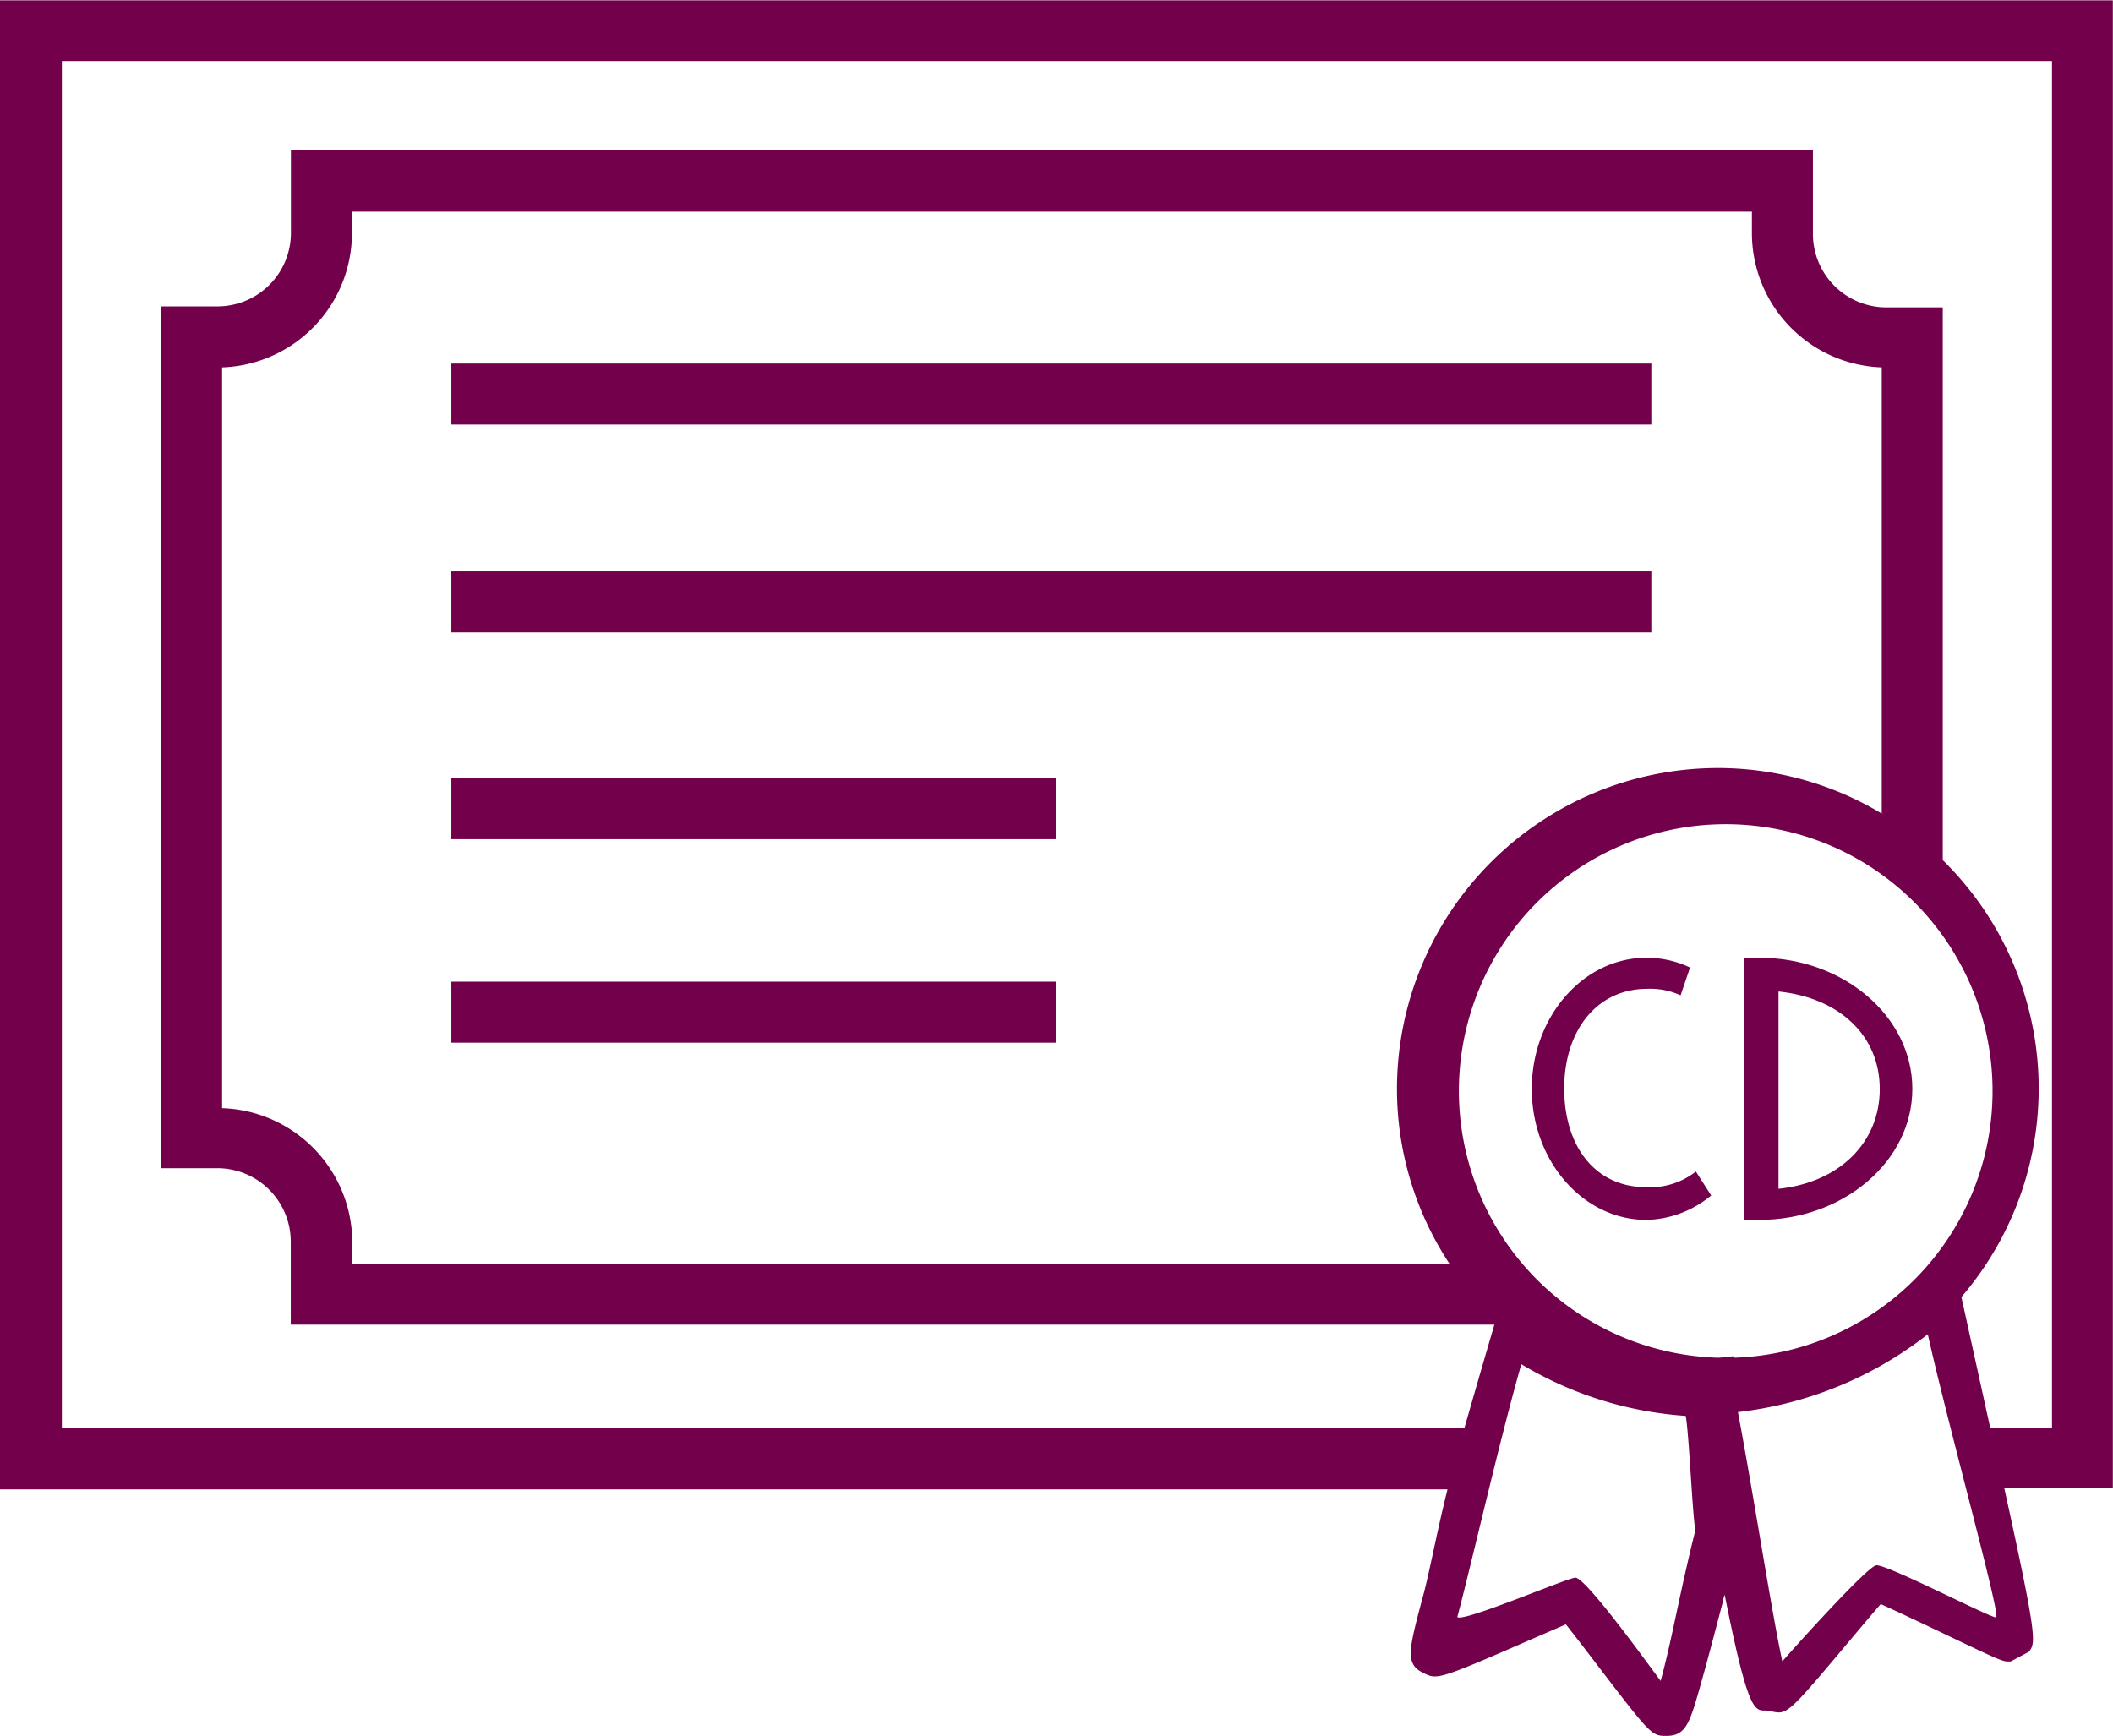
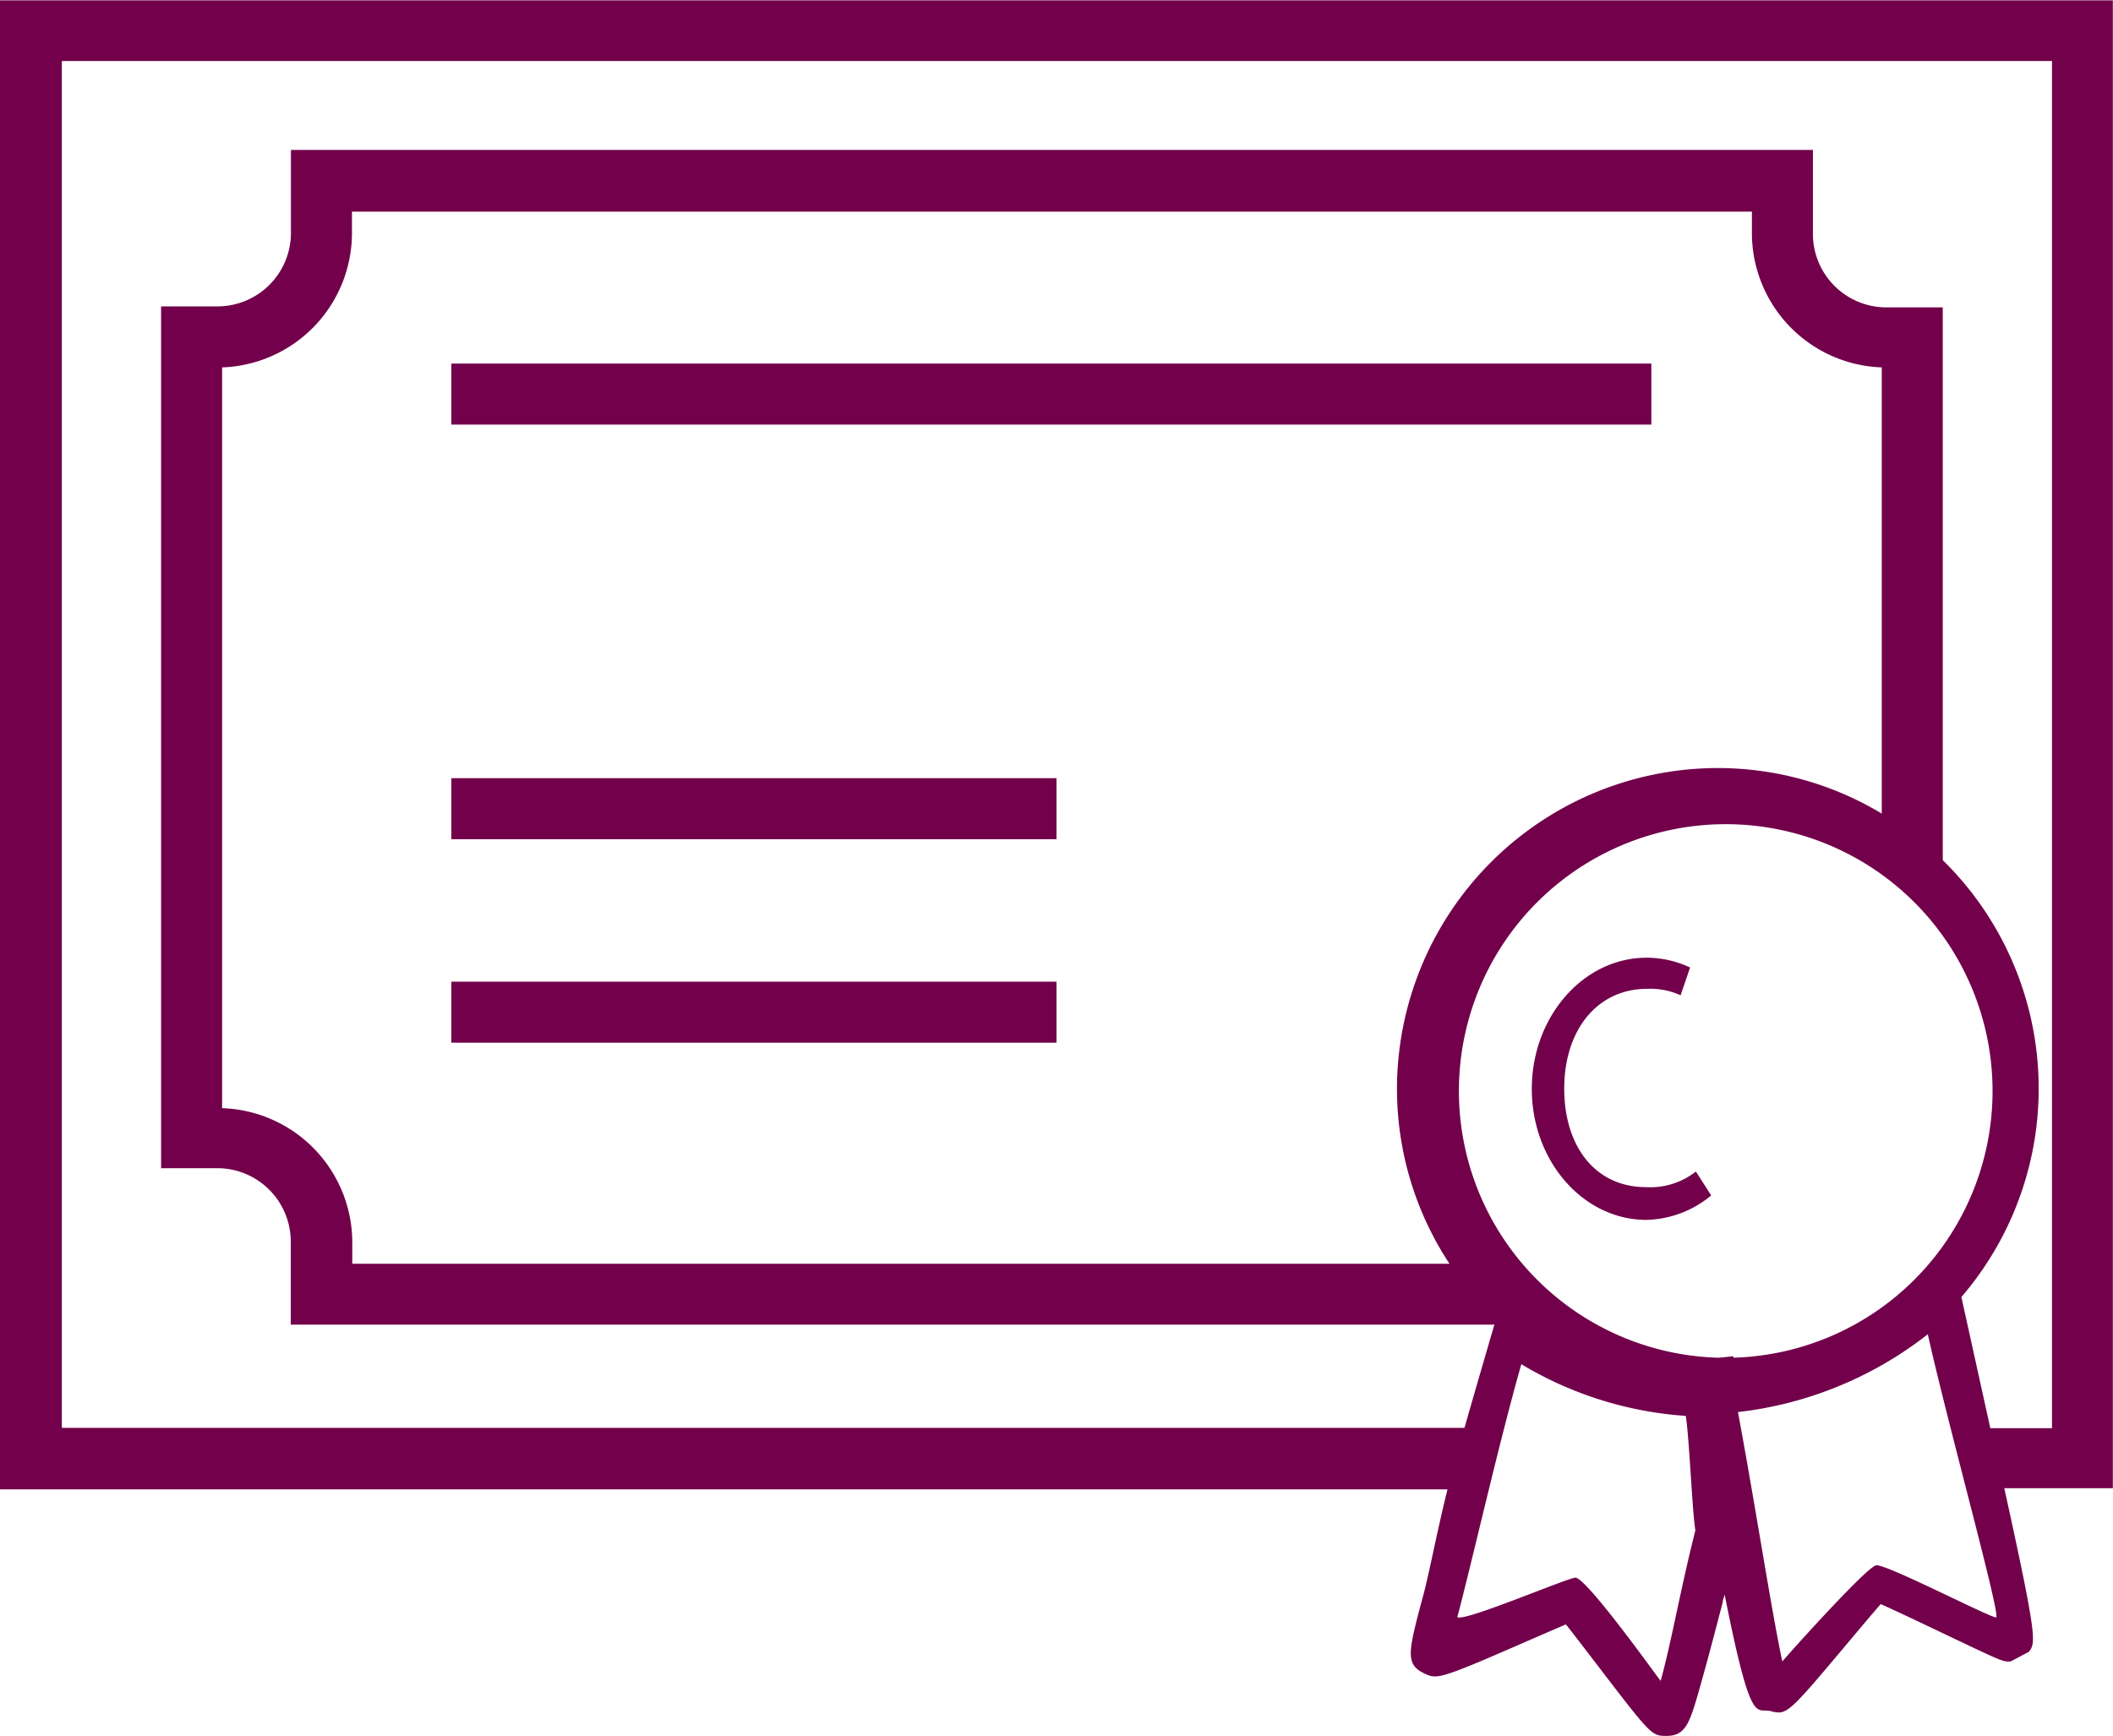
<svg xmlns="http://www.w3.org/2000/svg" id="Layer_1" data-name="Layer 1" viewBox="0 0 127.1 104.42">
  <defs>
    <style>.cls-1{fill:#72004b;}</style>
  </defs>
  <rect class="cls-1" x="27.15" y="21.87" width="72.18" height="3.67" />
-   <rect class="cls-1" x="27.15" y="34.37" width="72.18" height="3.67" />
  <rect class="cls-1" x="27.15" y="46.81" width="36.4" height="3.67" />
  <rect class="cls-1" x="27.15" y="59.05" width="36.4" height="3.67" />
  <path class="cls-1" d="M133.38,6H6.28V95.57H93.35c-.61,2.43-1.09,5-1.45,6.34-.93,3.47-1.12,4.19.09,4.75.75.35.93.32,6.38-2.06l2.1-.91c.5.63,1.24,1.6,1.83,2.37,3.26,4.26,3.32,4.34,4.2,4.34,1.21,0,1.42-.75,2.12-3.24.33-1.16.76-2.79,1.29-4.82,0-.15.08-.29.11-.44,1.59,8,1.88,6.82,2.74,7a2,2,0,0,0,.51.09c.64,0,1.23-.7,4.28-4.33.63-.75,1.36-1.62,1.86-2.19,1,.45,2.77,1.29,3.94,1.85,3.42,1.63,3.42,1.63,3.88,1.6l1.09-.58c.41-.54.53-.72-1.48-9.84h6.53V6ZM106.17,107.09c-.42-.54-4.42-6.14-5.12-6.21-.46,0-6.75,2.7-7.11,2.37.84-3.14,2.51-10.52,3.85-15.21a22.1,22.1,0,0,0,9.89,3.11c.2,1.09.4,5.92.58,6.88C107.31,101.81,106.83,104.71,106.17,107.09ZM19.64,72.64V28.08A8.09,8.09,0,0,0,27.45,20V18.71h84.21V20a8.09,8.09,0,0,0,7.81,8.08V54.92a19.12,19.12,0,0,0-9.86-2.74,19.32,19.32,0,0,0-19.3,19.3A19.11,19.11,0,0,0,93.47,82h-66V80.72A8.09,8.09,0,0,0,19.64,72.64Zm90.9,14.92s-.75.09-.92.09a16.05,16.05,0,1,1,.93,0S110.54,87.58,110.54,87.56Zm15.81,15.71c-.27.07-6.64-3.24-7.22-3.13s-5.16,5.21-5.64,5.78c-.63-2.9-1.67-9.66-2.67-15a22.67,22.67,0,0,0,11.42-4.68C123.45,91.68,126.65,103.19,126.35,103.27Zm3.35-11.38H126L124.26,84a19.24,19.24,0,0,0-1.12-26.28V24.47l-1.8,0-1.6,0A4.42,4.42,0,0,1,115.33,20V15H23.78v5a4.42,4.42,0,0,1-4.41,4.41l-1.6,0-1.8,0V76.25l1.8,0,1.59,0a4.42,4.42,0,0,1,4.41,4.41v5h72.4c-.39,1.33-1.07,3.66-1.8,6.21H10V9.65H129.71V91.89Z" transform="translate(-6.28 -5.98)" />
  <path class="cls-1" d="M105.32,79.36c-3.81,0-6.9-3.54-6.9-7.88s3.1-7.89,6.9-7.89a6.11,6.11,0,0,1,2.62.59l-.57,1.67a4.4,4.4,0,0,0-2-.39c-3.06,0-5,2.53-5,6s1.86,5.93,4.92,5.93a4.44,4.44,0,0,0,3-.94l.92,1.44A6.32,6.32,0,0,1,105.32,79.36Z" transform="translate(-6.28 -5.98)" />
-   <path class="cls-1" d="M112.1,79.36h-.9V63.59h.9c5.08,0,9.21,3.54,9.21,7.89S117.17,79.36,112.1,79.36Zm1.16-13.74V77.49c3.66-.38,6.09-2.78,6.09-6S116.92,66,113.26,65.62Z" transform="translate(-6.28 -5.98)" />
</svg>